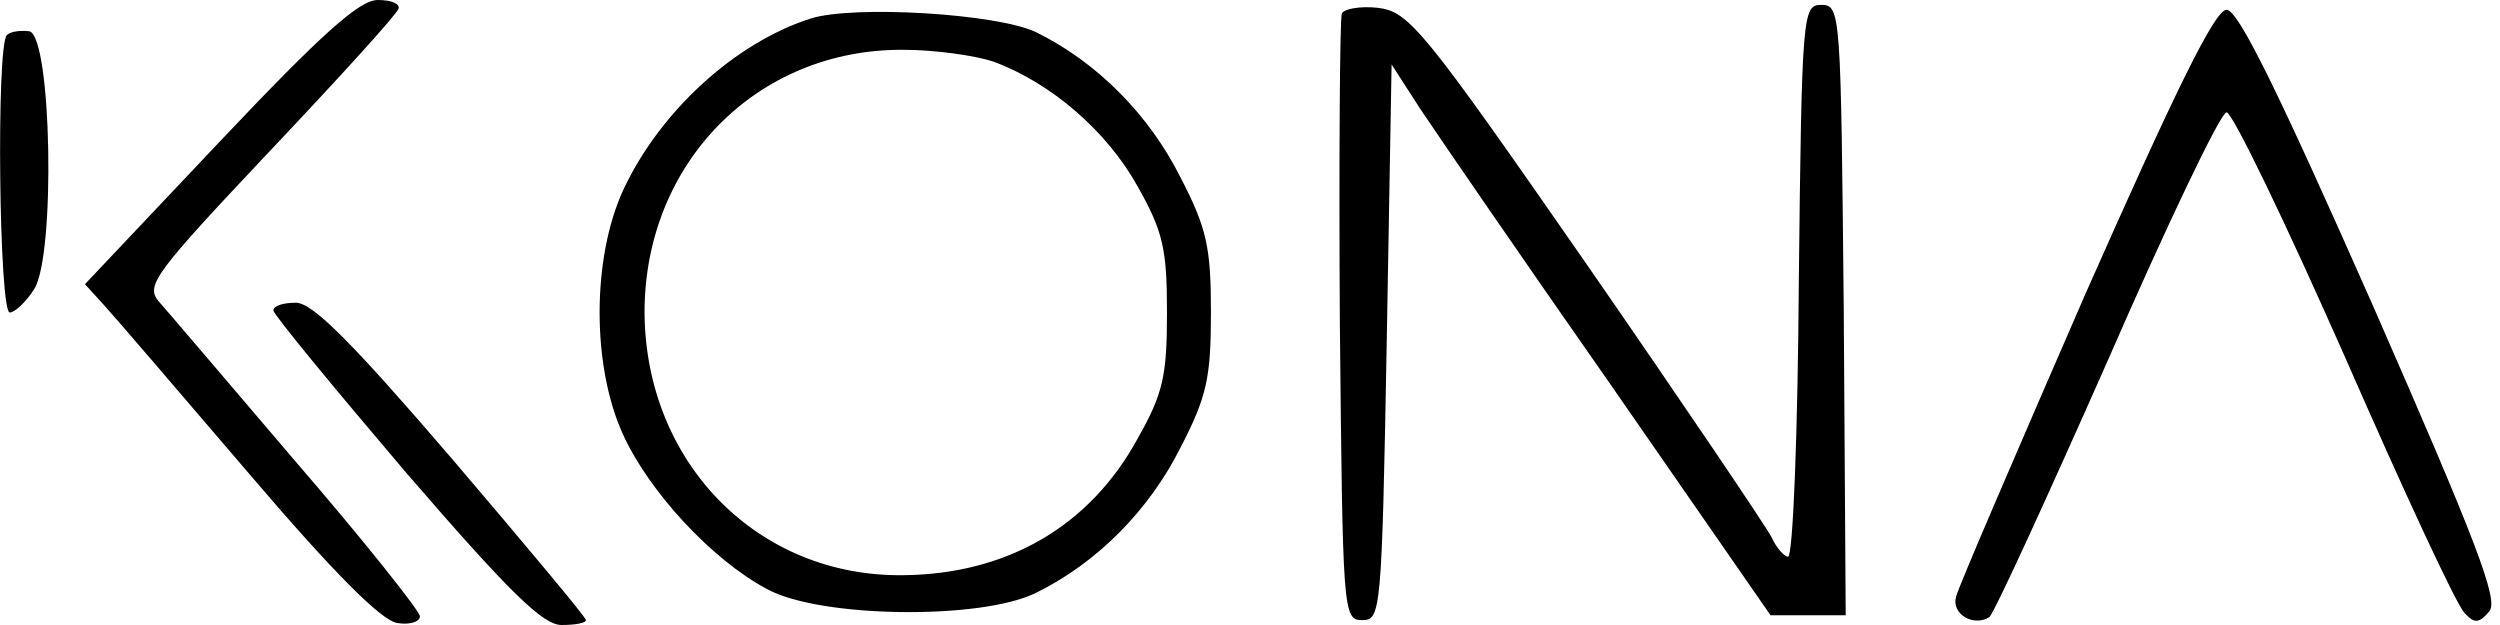
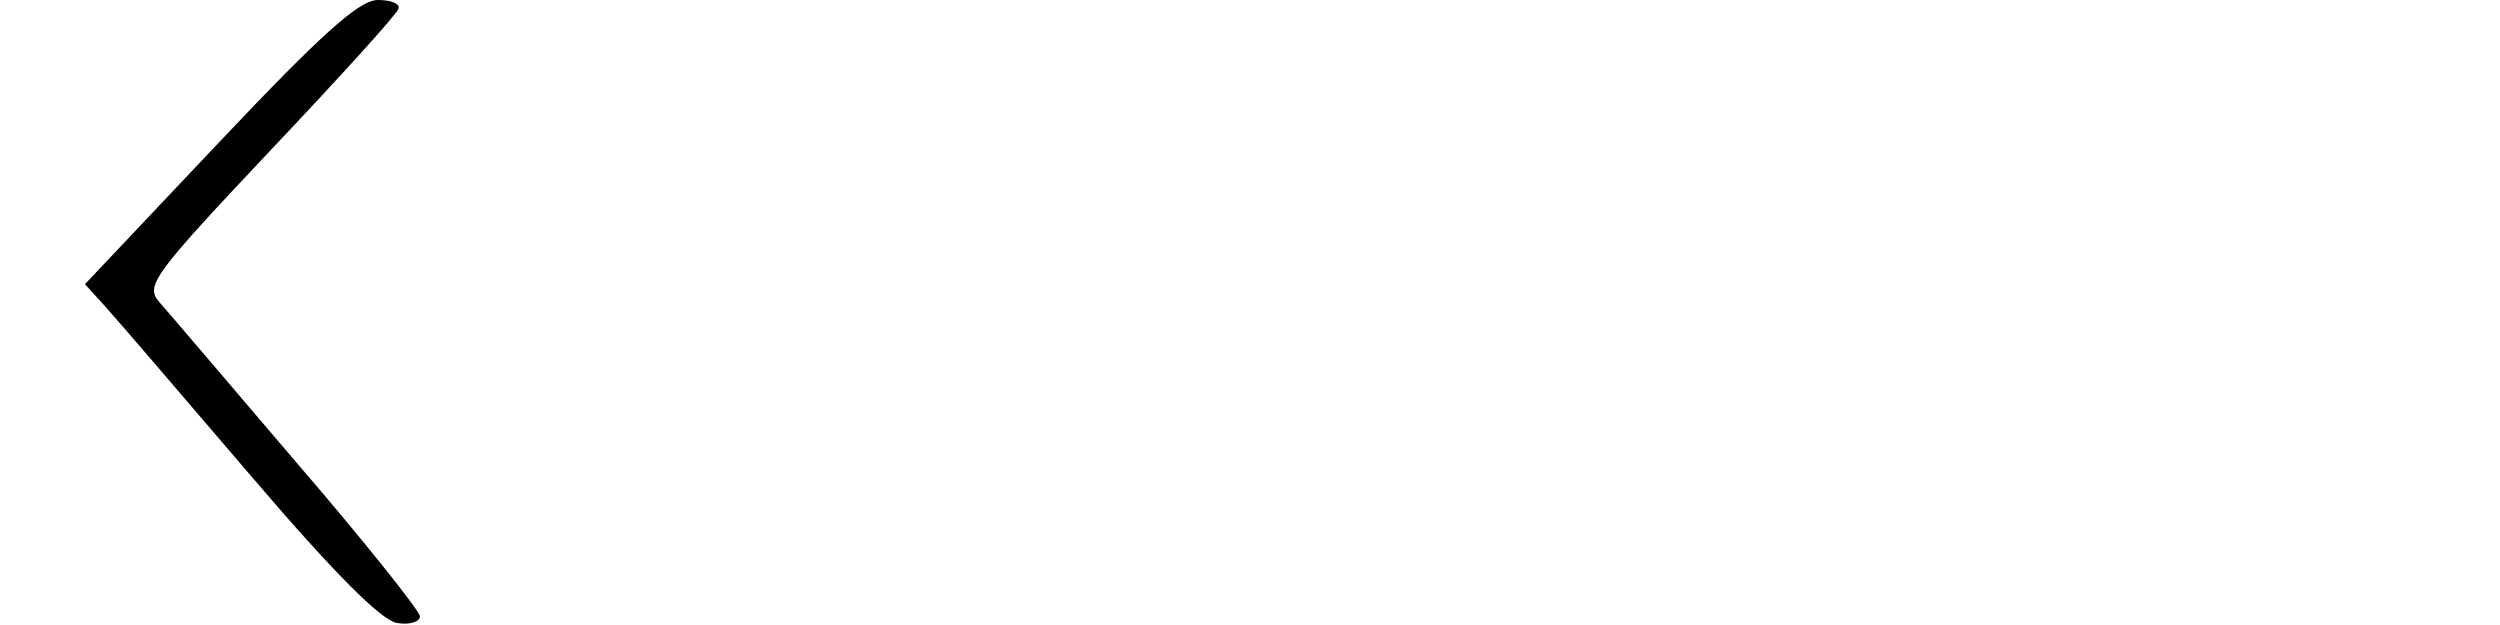
<svg xmlns="http://www.w3.org/2000/svg" version="1.0" width="256pt" height="64pt" viewBox="0 0 256 64" preserveAspectRatio="xMidYMid meet">
  <g transform="translate(0,64) scale(0.1,-0.1)" fill="#000000" stroke="none">
    <path d="M225 495 l-138 -146 20 -22 c11 -12 77 -89 148 -172 87 -102 136 -151 152 -153 12 -2 23 1 23 7 0 5 -57 77 -127 158 -69 81 -133 156 -141 165 -13 16 -2 30 114 153 71 75 131 141 132 146 2 5 -7 9 -21 9 -19 0 -57 -34 -162 -145z" />
-     <path d="M1374 626 c-2 -6 -3 -148 -2 -316 3 -297 3 -305 23 -305 19 0 20 8 25 284 l5 285 29 -45 c16 -24 103 -151 194 -281 l165 -238 38 0 39 0 -2 313 c-3 304 -3 312 -23 312 -19 0 -20 -8 -23 -282 -1 -156 -6 -283 -11 -283 -4 0 -12 9 -17 20 -5 10 -90 136 -189 279 -168 242 -182 259 -214 263 -18 2 -35 -1 -37 -6z" />
-     <path d="M830 621 c-78 -25 -155 -96 -192 -176 -32 -70 -32 -180 0 -250 27 -59 91 -128 147 -158 54 -30 220 -32 276 -4 63 31 116 85 148 149 27 52 31 72 31 138 0 66 -4 86 -31 138 -32 64 -85 118 -148 149 -39 19 -187 28 -231 14z m187 -44 c60 -22 117 -72 148 -128 26 -46 30 -64 30 -129 0 -65 -4 -83 -30 -129 -49 -90 -134 -139 -240 -140 -149 -2 -264 115 -265 269 0 153 115 270 265 269 33 0 74 -6 92 -12z" />
-     <path d="M2135 338 c-70 -161 -130 -300 -132 -309 -5 -18 18 -31 34 -21 5 4 59 122 121 262 61 140 116 255 122 255 6 0 60 -112 121 -250 60 -137 115 -256 123 -263 10 -11 15 -10 25 2 10 11 -13 71 -120 315 -96 217 -137 301 -149 301 -12 0 -52 -82 -145 -292z" />
-     <path d="M7 604 c-11 -11 -8 -284 3 -284 5 0 17 11 25 24 22 34 18 259 -5 264 -9 1 -19 0 -23 -4z" />
-     <path d="M280 322 c0 -4 61 -78 135 -165 107 -124 141 -157 160 -157 14 0 25 2 25 5 0 3 -62 77 -137 165 -103 120 -143 160 -160 160 -13 0 -23 -3 -23 -8z" />
  </g>
</svg>